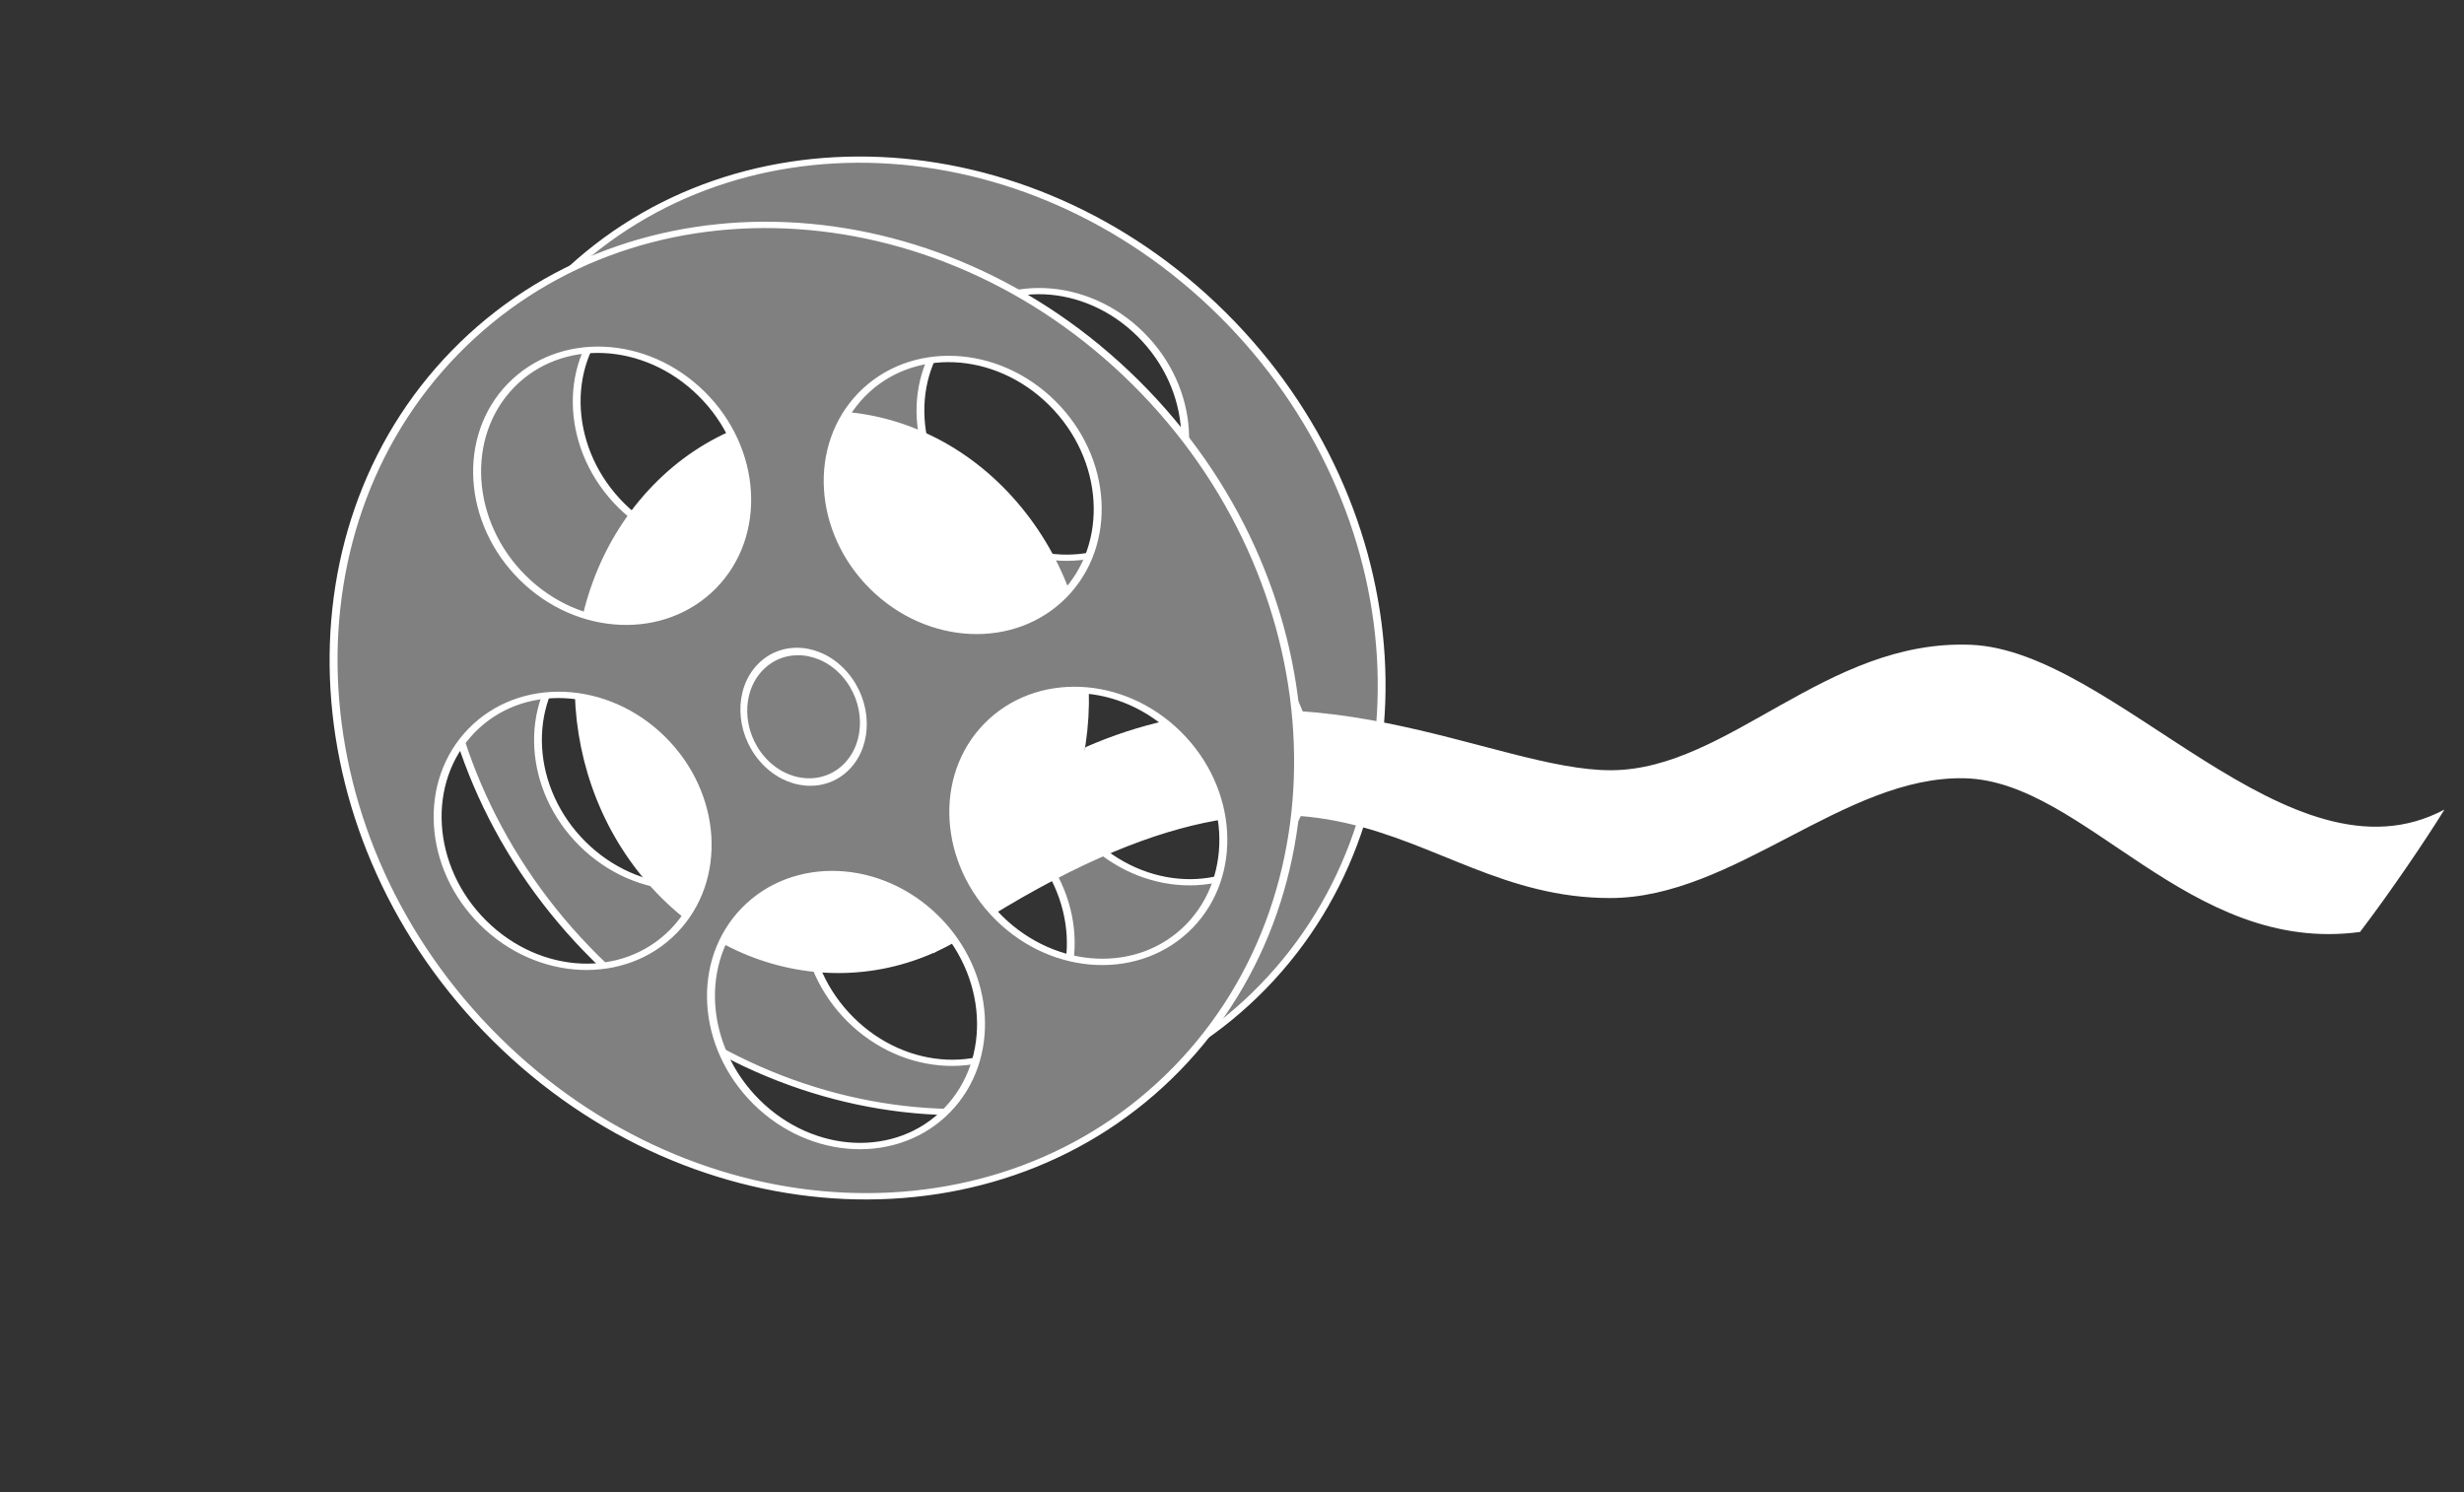
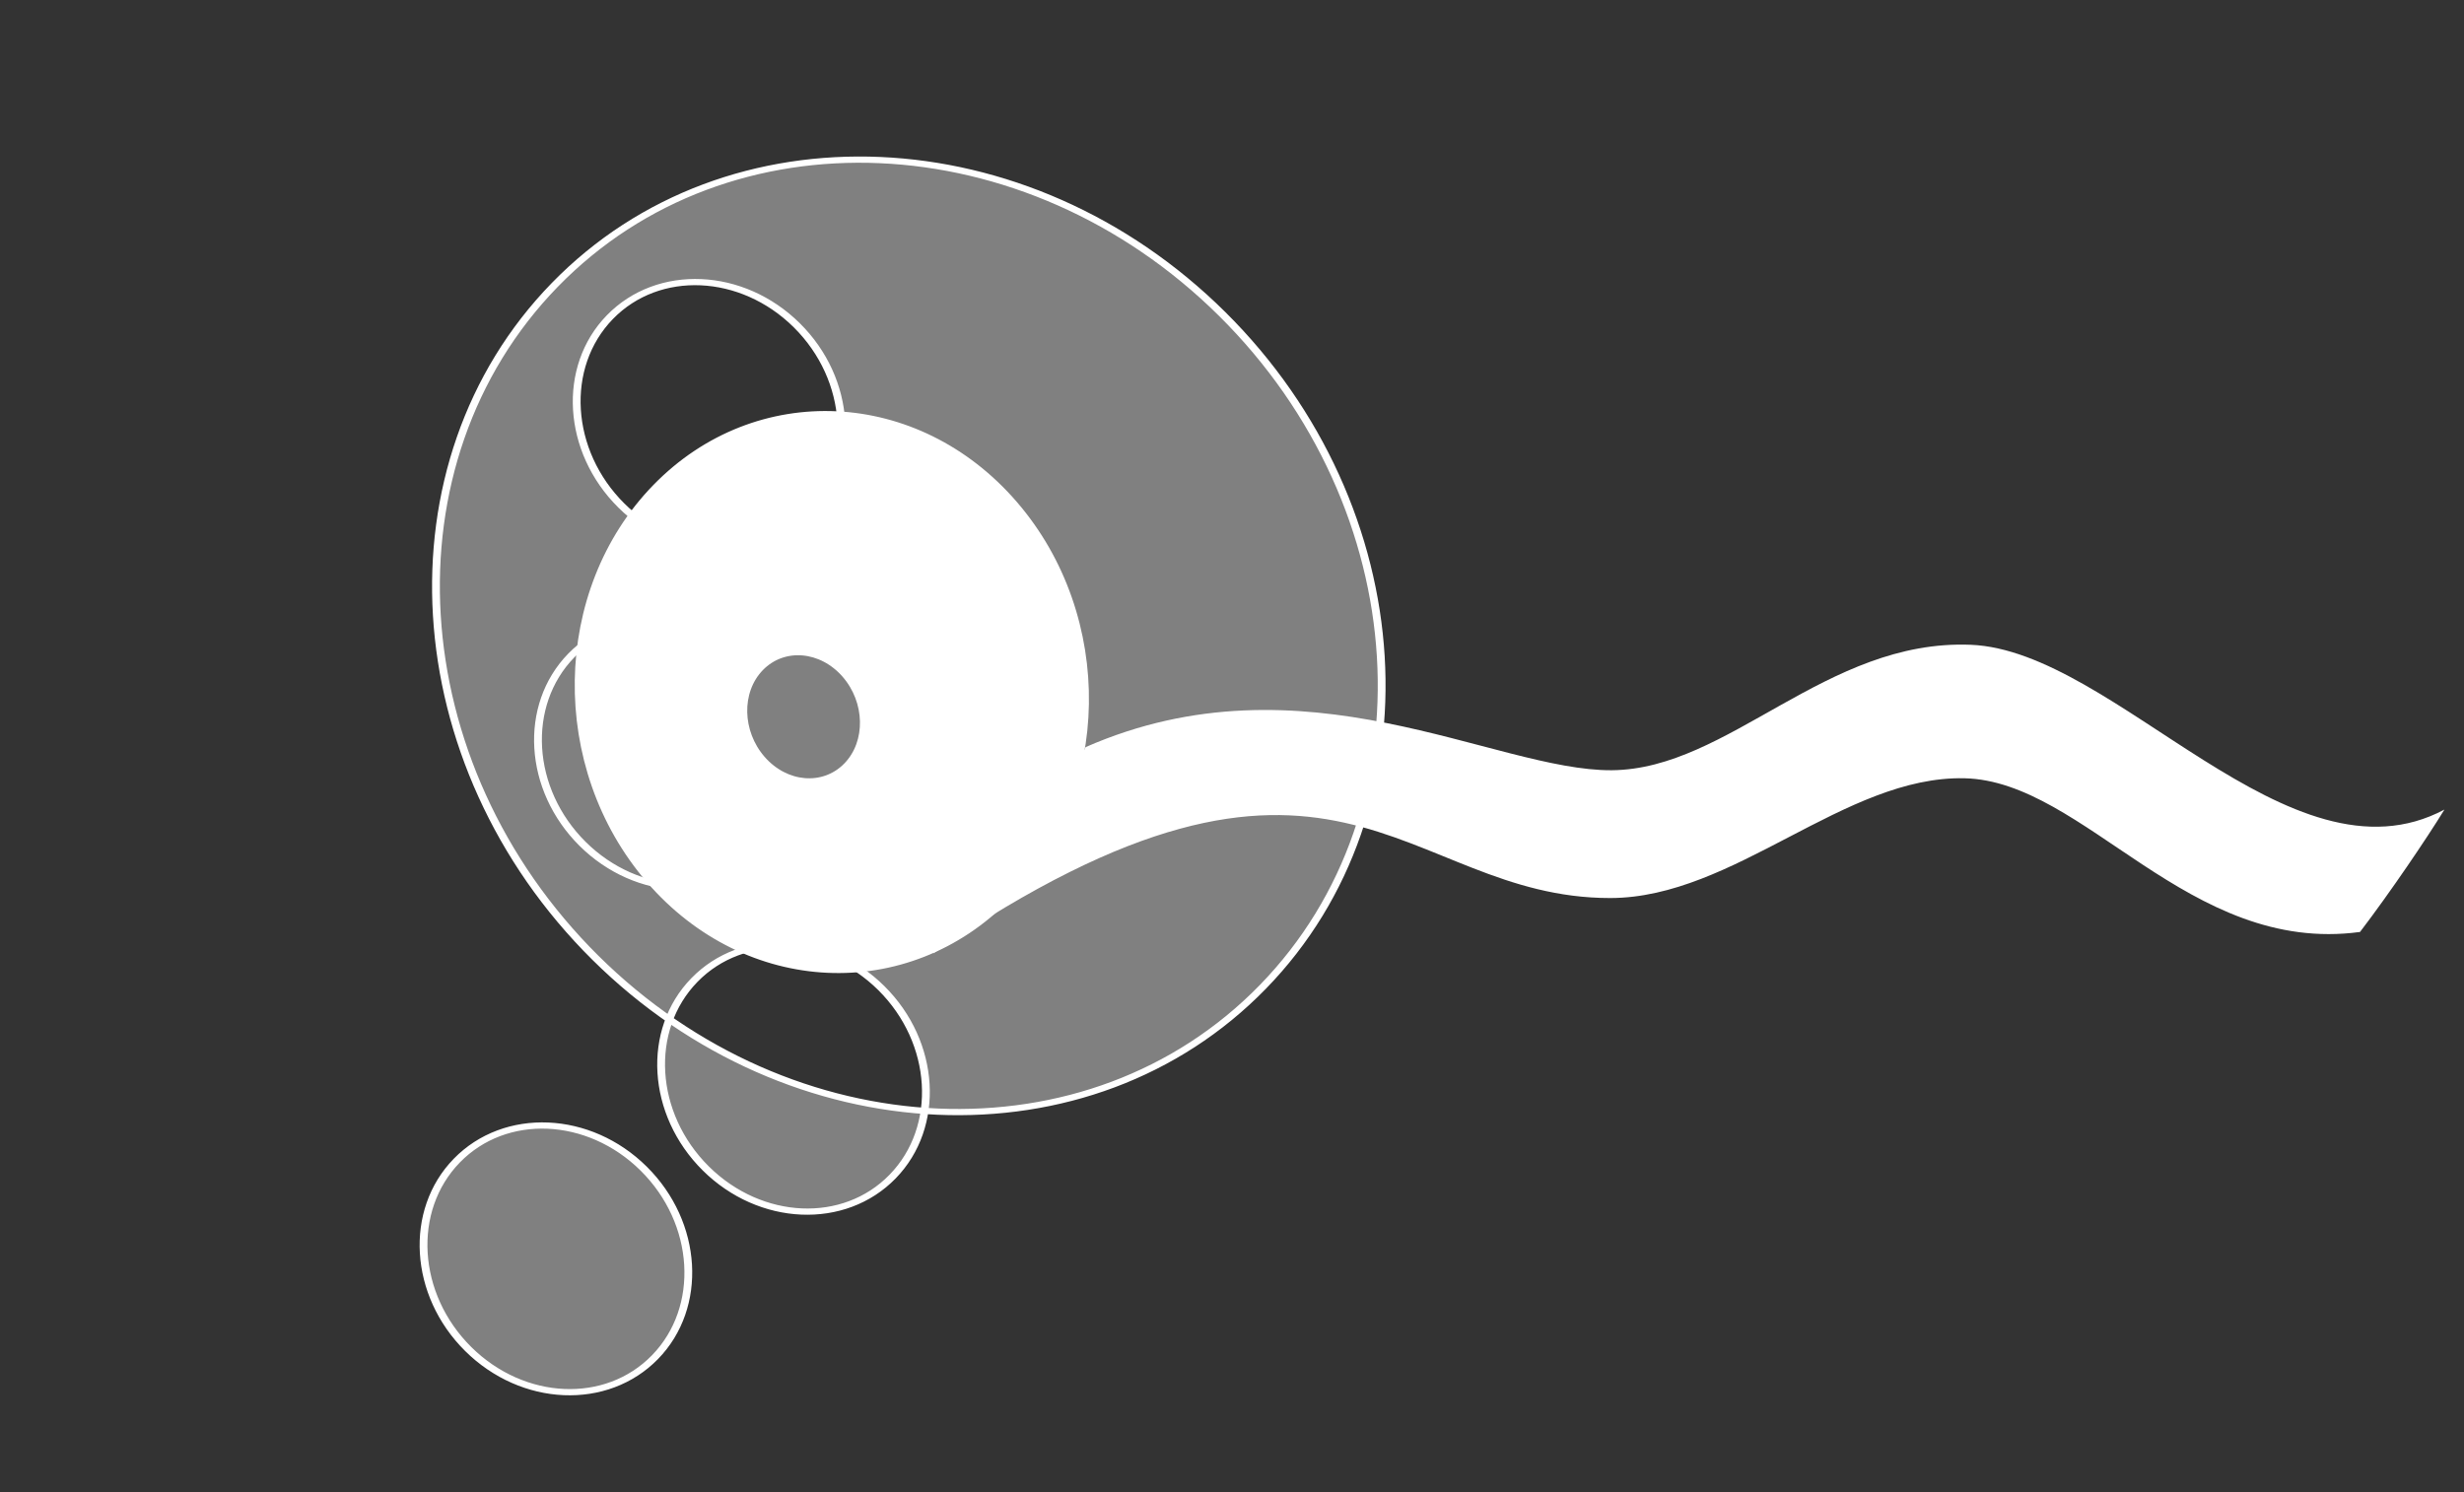
<svg xmlns="http://www.w3.org/2000/svg" fill="#ffffff" height="198.9" preserveAspectRatio="xMidYMid meet" version="1" viewBox="-34.9 -14.5 328.4 198.9" width="328.4" zoomAndPan="magnify">
  <rect x="-34.9" y="-14.5" width="328.4" height="198.9" fill="#333333" stroke="none" />
  <g>
-     <path d="m-433.27 311.94c-34.952 0-70.768 31.428-79.99 70.209s11.642 70.228 46.594 70.228 70.755-31.447 79.977-70.228-11.629-70.209-46.581-70.209zm0.169 8.728c9.787 0 15.619 8.818 13.037 19.676s-12.604 19.657-22.391 19.657-15.624-8.798-13.042-19.657 12.609-19.676 22.395-19.676zm-44.674 29.35c9.787 0 15.624 8.798 13.042 19.657s-12.604 19.657-22.391 19.657-15.624-8.798-13.042-19.657 12.604-19.657 22.391-19.657zm69.399 6.237c9.787 0 15.624 8.798 13.042 19.657s-12.604 19.657-22.391 19.657-15.624-8.798-13.042-19.657 12.604-19.657 22.391-19.657zm-70.94 38.078c9.787 0 15.641 8.798 13.059 19.657s-12.621 19.657-22.408 19.657-15.624-8.798-13.042-19.657 12.604-19.657 22.391-19.657zm40.145 6.237c9.787 0 15.641 8.798 13.059 19.657s-12.621 19.657-22.408 19.657-15.624-8.798-13.042-19.657 12.604-19.657 22.391-19.657z" fill="gray" stroke="#ffffff" stroke-linecap="square" stroke-linejoin="round" stroke-width="0.98" transform="matrix(.66 -.678 .829 .505 66.401 -427.81)" />
+     <path d="m-433.27 311.94c-34.952 0-70.768 31.428-79.99 70.209s11.642 70.228 46.594 70.228 70.755-31.447 79.977-70.228-11.629-70.209-46.581-70.209zm0.169 8.728c9.787 0 15.619 8.818 13.037 19.676s-12.604 19.657-22.391 19.657-15.624-8.798-13.042-19.657 12.609-19.676 22.395-19.676zm-44.674 29.35c9.787 0 15.624 8.798 13.042 19.657s-12.604 19.657-22.391 19.657-15.624-8.798-13.042-19.657 12.604-19.657 22.391-19.657zc9.787 0 15.624 8.798 13.042 19.657s-12.604 19.657-22.391 19.657-15.624-8.798-13.042-19.657 12.604-19.657 22.391-19.657zm-70.94 38.078c9.787 0 15.641 8.798 13.059 19.657s-12.621 19.657-22.408 19.657-15.624-8.798-13.042-19.657 12.604-19.657 22.391-19.657zm40.145 6.237c9.787 0 15.641 8.798 13.059 19.657s-12.621 19.657-22.408 19.657-15.624-8.798-13.042-19.657 12.604-19.657 22.391-19.657z" fill="gray" stroke="#ffffff" stroke-linecap="square" stroke-linejoin="round" stroke-width="0.98" transform="matrix(.66 -.678 .829 .505 66.401 -427.81)" />
    <g id="change1_1">
      <path d="m-524.27 461.69c0 20.642-16.281 37.376-36.365 37.376s-36.365-16.734-36.365-37.376 16.281-37.376 36.365-37.376 36.365 16.734 36.365 37.376z" fill="inherit" stroke="#ffffff" stroke-linecap="square" stroke-linejoin="round" stroke-width="2" transform="matrix(.66 -.678 .62 .719 159.739 -634.319)" />
    </g>
    <g id="change1_2">
      <path d="m-450.41 410.93c28.231 12.633 27.787 43.626 36.693 55.365s32.29 8.721 42.472 23.909-6.555 56.474 15.27 63.999c-4.829 1.038-14.394 2.68-21.451 3.505-15.772-15.041-2.061-42.619-10.758-55.012s-32.09-11.479-41.42-23.996c-15.741-21.116 6.496-49.199-57.711-62.874 12.233-5.46 23.432-0.353 36.905-4.896z" fill="inherit" transform="matrix(.66 -.678 .829 .505 66.401 -427.81)" />
    </g>
-     <path d="m-449.15 308.5c-35.648 0-72.176 32.053-81.582 71.606s11.873 71.626 47.521 71.626 72.163-32.073 81.569-71.626-11.86-71.606-47.508-71.606zm0.173 8.902c9.981 0 15.93 8.993 13.297 20.068s-12.855 20.048-22.836 20.048-15.935-8.973-13.301-20.048 12.859-20.068 22.841-20.068zm-45.563 29.934c9.981 0 15.935 8.973 13.301 20.048s-12.855 20.048-22.836 20.048-15.935-8.973-13.301-20.048 12.855-20.048 22.836-20.048zm70.78 6.361c9.981 0 15.935 8.973 13.301 20.048s-12.855 20.048-22.836 20.048-15.935-8.973-13.301-20.048 12.855-20.048 22.836-20.048zm-72.351 38.836c9.981 0 15.953 8.973 13.319 20.048s-12.873 20.048-22.854 20.048-15.935-8.973-13.301-20.048 12.855-20.048 22.836-20.048zm40.943 6.361c9.981 0 15.953 8.973 13.319 20.048s-12.873 20.048-22.854 20.048-15.935-8.973-13.301-20.048 12.855-20.048 22.836-20.048z" fill="gray" stroke="#ffffff" stroke-linecap="square" stroke-linejoin="round" transform="matrix(.66 -.678 .829 .505 66.401 -427.81)" />
    <path d="m-456.08 315.47c0 4.309-3.731 7.802-8.334 7.802s-8.334-3.493-8.334-7.802 3.731-7.802 8.334-7.802 8.334 3.493 8.334 7.802z" fill="gray" stroke="#ffffff" stroke-linecap="square" stroke-linejoin="round" stroke-width="0.919" transform="matrix(.66 -.678 .739 .848 145.583 -501.347)" />
  </g>
</svg>